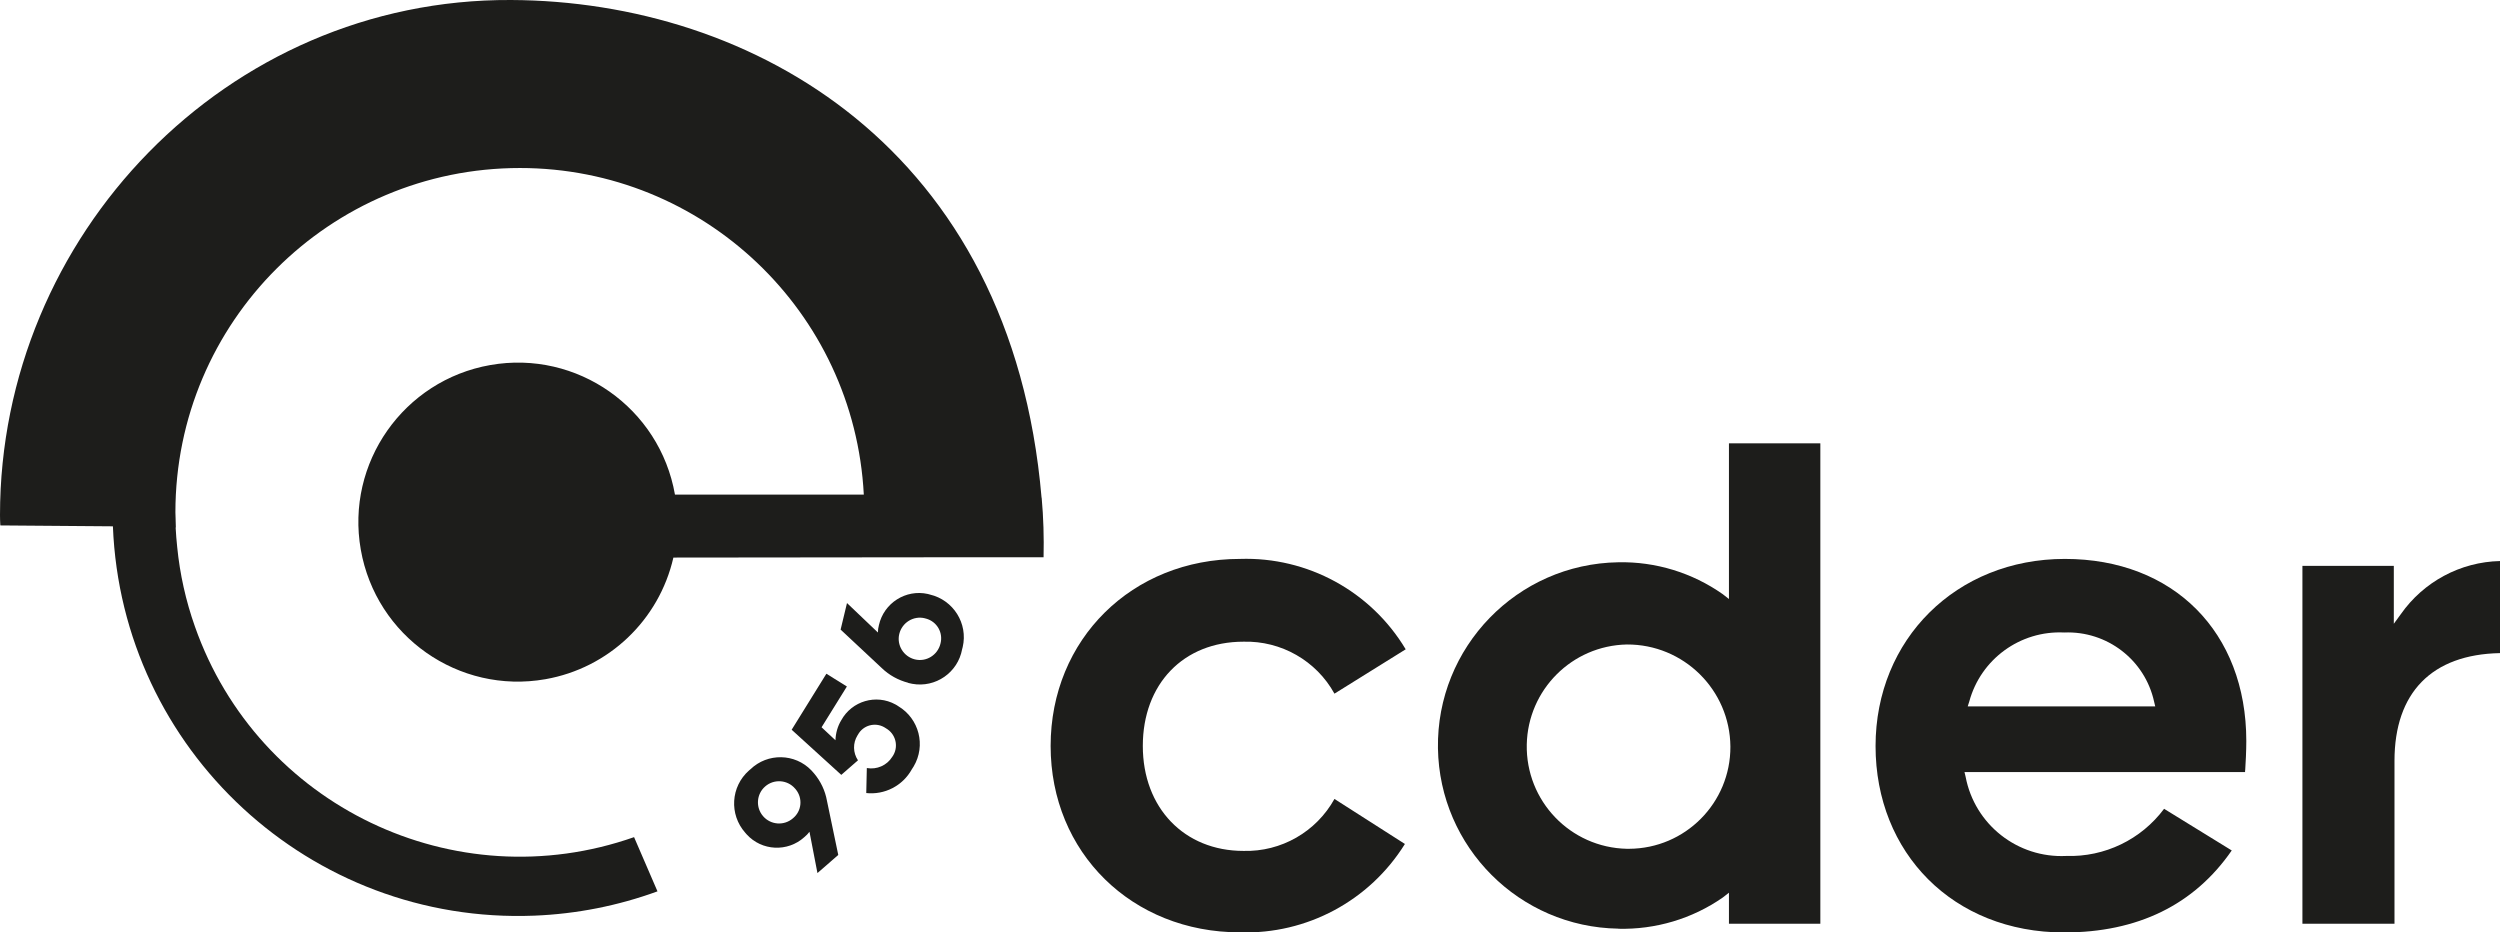
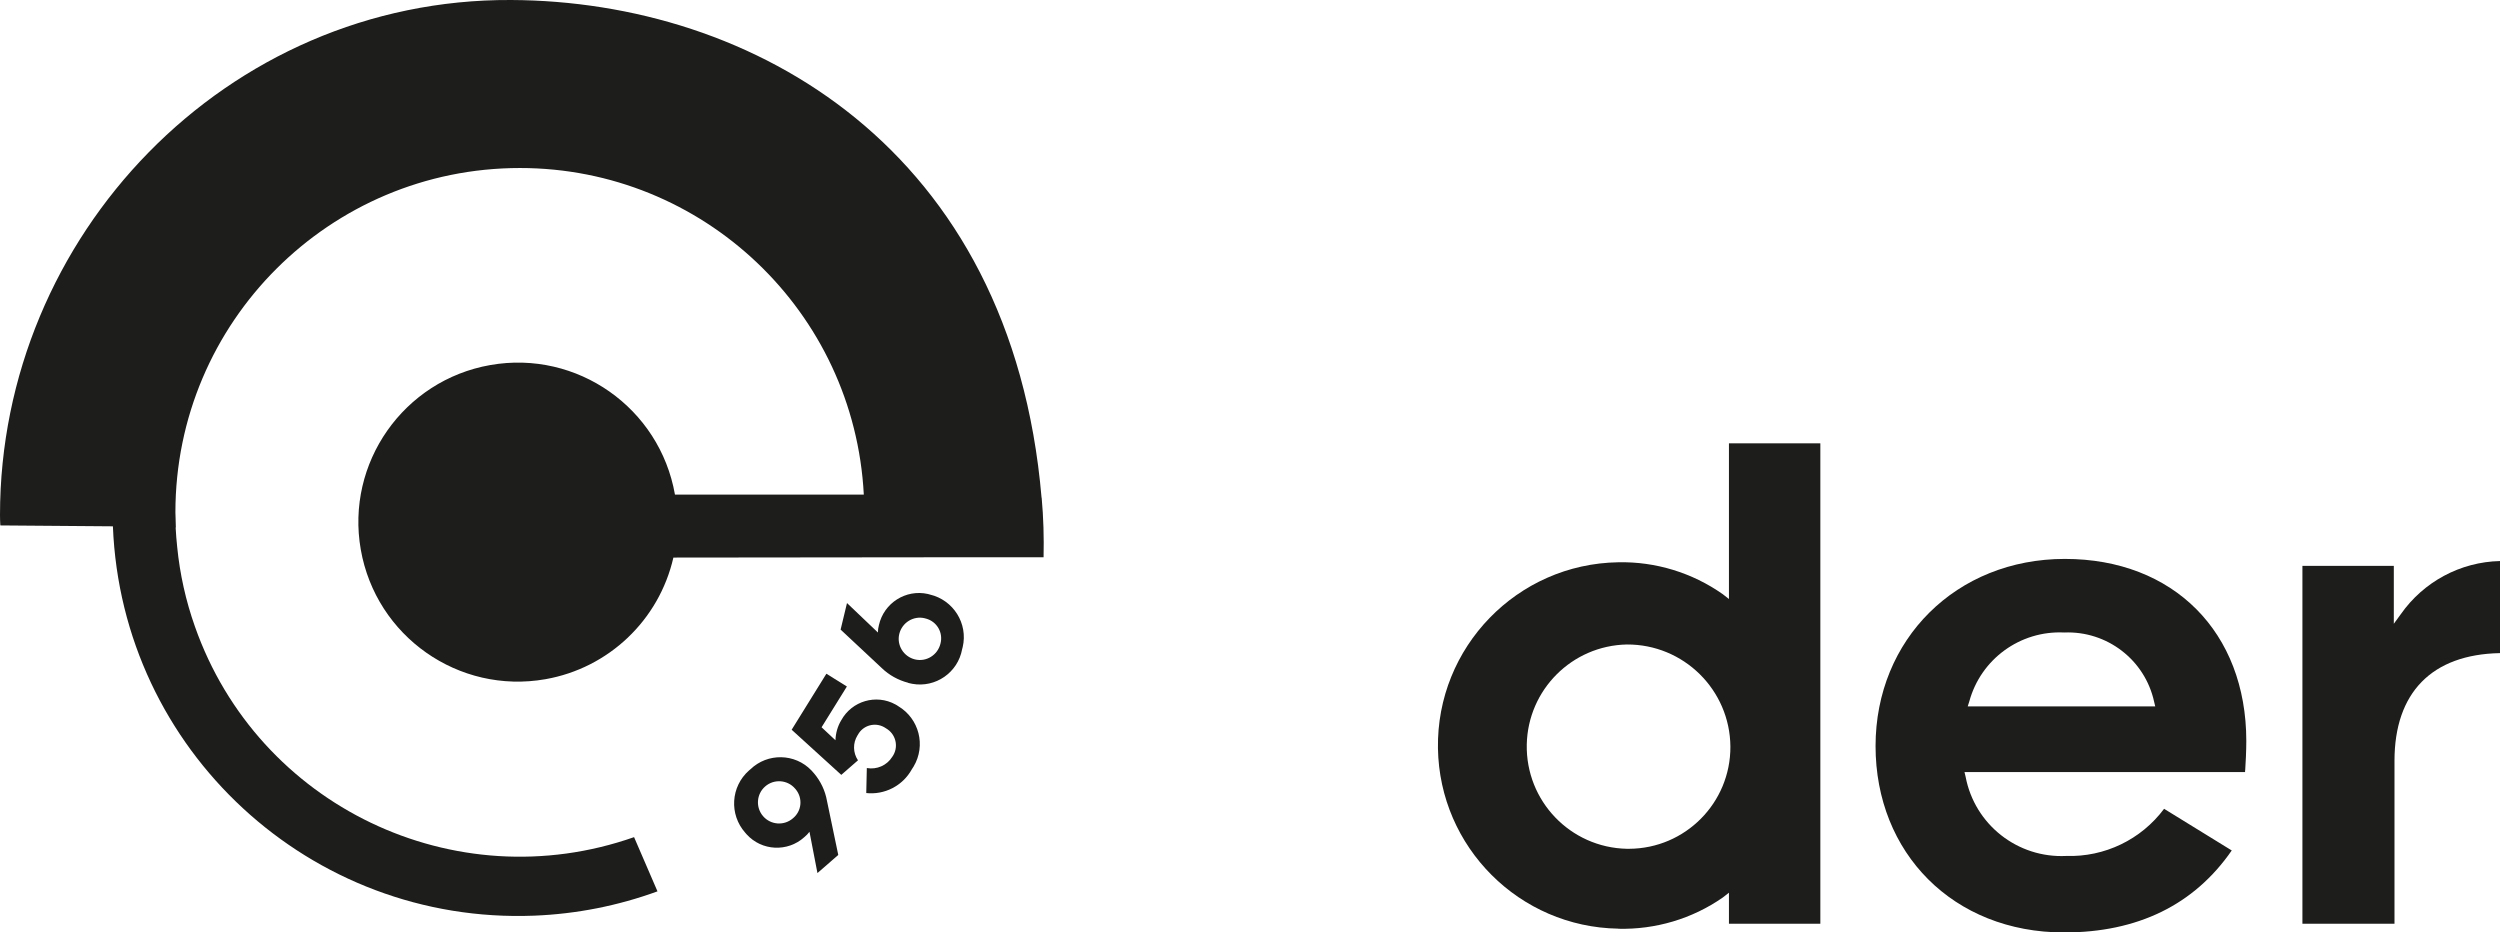
<svg xmlns="http://www.w3.org/2000/svg" id="Groupe_209" data-name="Groupe 209" viewBox="0 0 223.2 83.24">
  <defs>
    <style>
      .cls-1 {
        fill: #1d1d1b;
        stroke-width: 0px;
      }
    </style>
  </defs>
  <g id="Groupe_203" data-name="Groupe 203">
    <path id="Tracé_765" data-name="Tracé 765" class="cls-1" d="M72.98,77.94l-.71-3.68c-.13.18-.29.34-.46.48-1.49,1.35-3.8,1.24-5.15-.25-.04-.05-.09-.1-.13-.15-1.44-1.63-1.29-4.11.34-5.55.04-.04.08-.07.13-.11,1.53-1.47,3.97-1.43,5.44.1.08.09.16.18.24.27.59.7.99,1.54,1.15,2.44l1.01,4.84-1.85,1.61ZM70.98,70.4c-.68-.79-1.88-.87-2.66-.19-.79.68-.87,1.88-.19,2.66.68.79,1.88.87,2.66.19.79-.64.9-1.79.26-2.58-.02-.03-.05-.06-.07-.08" />
    <path id="Tracé_766" data-name="Tracé 766" class="cls-1" d="M77.34,70.8l.05-2.23c.89.16,1.79-.23,2.27-1,.57-.79.38-1.89-.41-2.45-.05-.04-.11-.08-.17-.11-.78-.54-1.85-.35-2.39.43-.05.07-.09.14-.13.21-.43.69-.41,1.56.04,2.23l-1.49,1.3-4.43-4.03,3.1-5,1.83,1.14-2.26,3.64,1.24,1.16c.02-.63.19-1.25.52-1.79.95-1.72,3.11-2.35,4.83-1.41.09.05.18.1.26.16,1.86,1.11,2.48,3.51,1.37,5.38-.05.08-.1.17-.16.25-.81,1.47-2.43,2.31-4.1,2.12" />
    <path id="Tracé_767" data-name="Tracé 767" class="cls-1" d="M81.09,60.96c-.89-.23-1.71-.68-2.37-1.32l-3.67-3.43.57-2.37,2.76,2.63c0-.22.03-.44.09-.66.44-1.97,2.4-3.22,4.37-2.78.06.01.12.03.18.05,2.1.49,3.42,2.59,2.93,4.69-.01.06-.03.13-.05.19-.38,2.09-2.38,3.47-4.46,3.09-.12-.02-.24-.05-.36-.08M82.57,55.2c-1.01-.25-2.03.38-2.28,1.39-.25,1.01.38,2.03,1.39,2.28,1.01.25,2.03-.38,2.28-1.39,0,0,0,0,0,0,.27-.98-.3-1.98-1.28-2.25-.04,0-.07-.02-.11-.03" />
-     <path id="Tracé_768" data-name="Tracé 768" class="cls-1" d="M119.14,61.93l6.36-3.96c-3.1-5.18-8.77-8.27-14.8-8.07-9.63,0-16.9,7.18-16.9,16.7s7.26,16.64,16.9,16.64c5.97.19,11.58-2.82,14.73-7.89l-6.29-4.02c-1.63,2.94-4.76,4.73-8.12,4.64-5.3,0-8.99-3.85-8.99-9.37s3.61-9.31,8.99-9.31c3.36-.09,6.5,1.7,8.12,4.64" />
    <path id="Tracé_769" data-name="Tracé 769" class="cls-1" d="M144.48,82.92c3.33.08,6.6-.89,9.33-2.79l.55-.43v2.77h8.16v-42.89h-8.16v13.9l-.55-.43c-2.73-1.92-6-2.92-9.33-2.85-9.03.14-16.24,7.58-16.1,16.61.14,8.83,7.27,15.96,16.1,16.1M145.24,57.54c5.07-.03,9.21,4.05,9.25,9.12.02,5.02-4.03,9.1-9.05,9.12-.07,0-.13,0-.2,0-5.04-.11-9.03-4.27-8.93-9.31.1-4.89,4.04-8.83,8.93-8.93" />
    <path id="Tracé_770" data-name="Tracé 770" class="cls-1" d="M200.45,68.79c.04-.6.1-1.73.1-2.63,0-9.73-6.51-16.26-16.2-16.26s-16.9,7.18-16.9,16.71,6.92,16.64,16.83,16.64c6.57,0,11.61-2.46,14.97-7.32l-6.04-3.72c-2.05,2.75-5.31,4.32-8.74,4.21-4.34.21-8.17-2.8-8.98-7.07l-.1-.42h25.05s0-.09,0-.14M175.68,63.06l.14-.44c1.03-3.78,4.55-6.34,8.47-6.15,3.82-.16,7.21,2.44,8.03,6.18l.1.42h-16.73Z" />
    <path id="Tracé_771" data-name="Tracé 771" class="cls-1" d="M223.2,58.31v-8.22c-3.54.08-6.83,1.85-8.86,4.75l-.62.85v-5.17h-8.16v31.95h8.22v-14.54c0-6.1,3.34-9.5,9.41-9.62" />
    <path id="Tracé_772" data-name="Tracé 772" class="cls-1" d="M92.99,44.43C90.32,13.23,67.2.1,45.62,0,20.21-.12,0,21.04,0,45.99c0,.3.01.6.03.92l10.05.08c.79,19.99,17.63,35.55,37.62,34.76,3.76-.15,7.47-.88,11-2.17l-2.09-4.84c-16.02,5.63-33.58-2.79-39.21-18.81-.81-2.29-1.34-4.67-1.58-7.09-.06-.58-.11-1.16-.14-1.75h.02c-.01-.23-.01-.46-.02-.68v-.05c0-.21-.02-.41-.02-.62,0-16.98,13.78-30.74,30.76-30.74,16.36,0,29.85,12.82,30.7,29.16h-16.86c-1.36-7.75-8.74-12.93-16.48-11.57s-12.93,8.74-11.57,16.48c1.36,7.75,8.74,12.93,16.48,11.57,5.65-.99,10.15-5.27,11.43-10.86l27.77-.03h5.28c.04-1.77-.01-3.54-.17-5.31" />
  </g>
</svg>